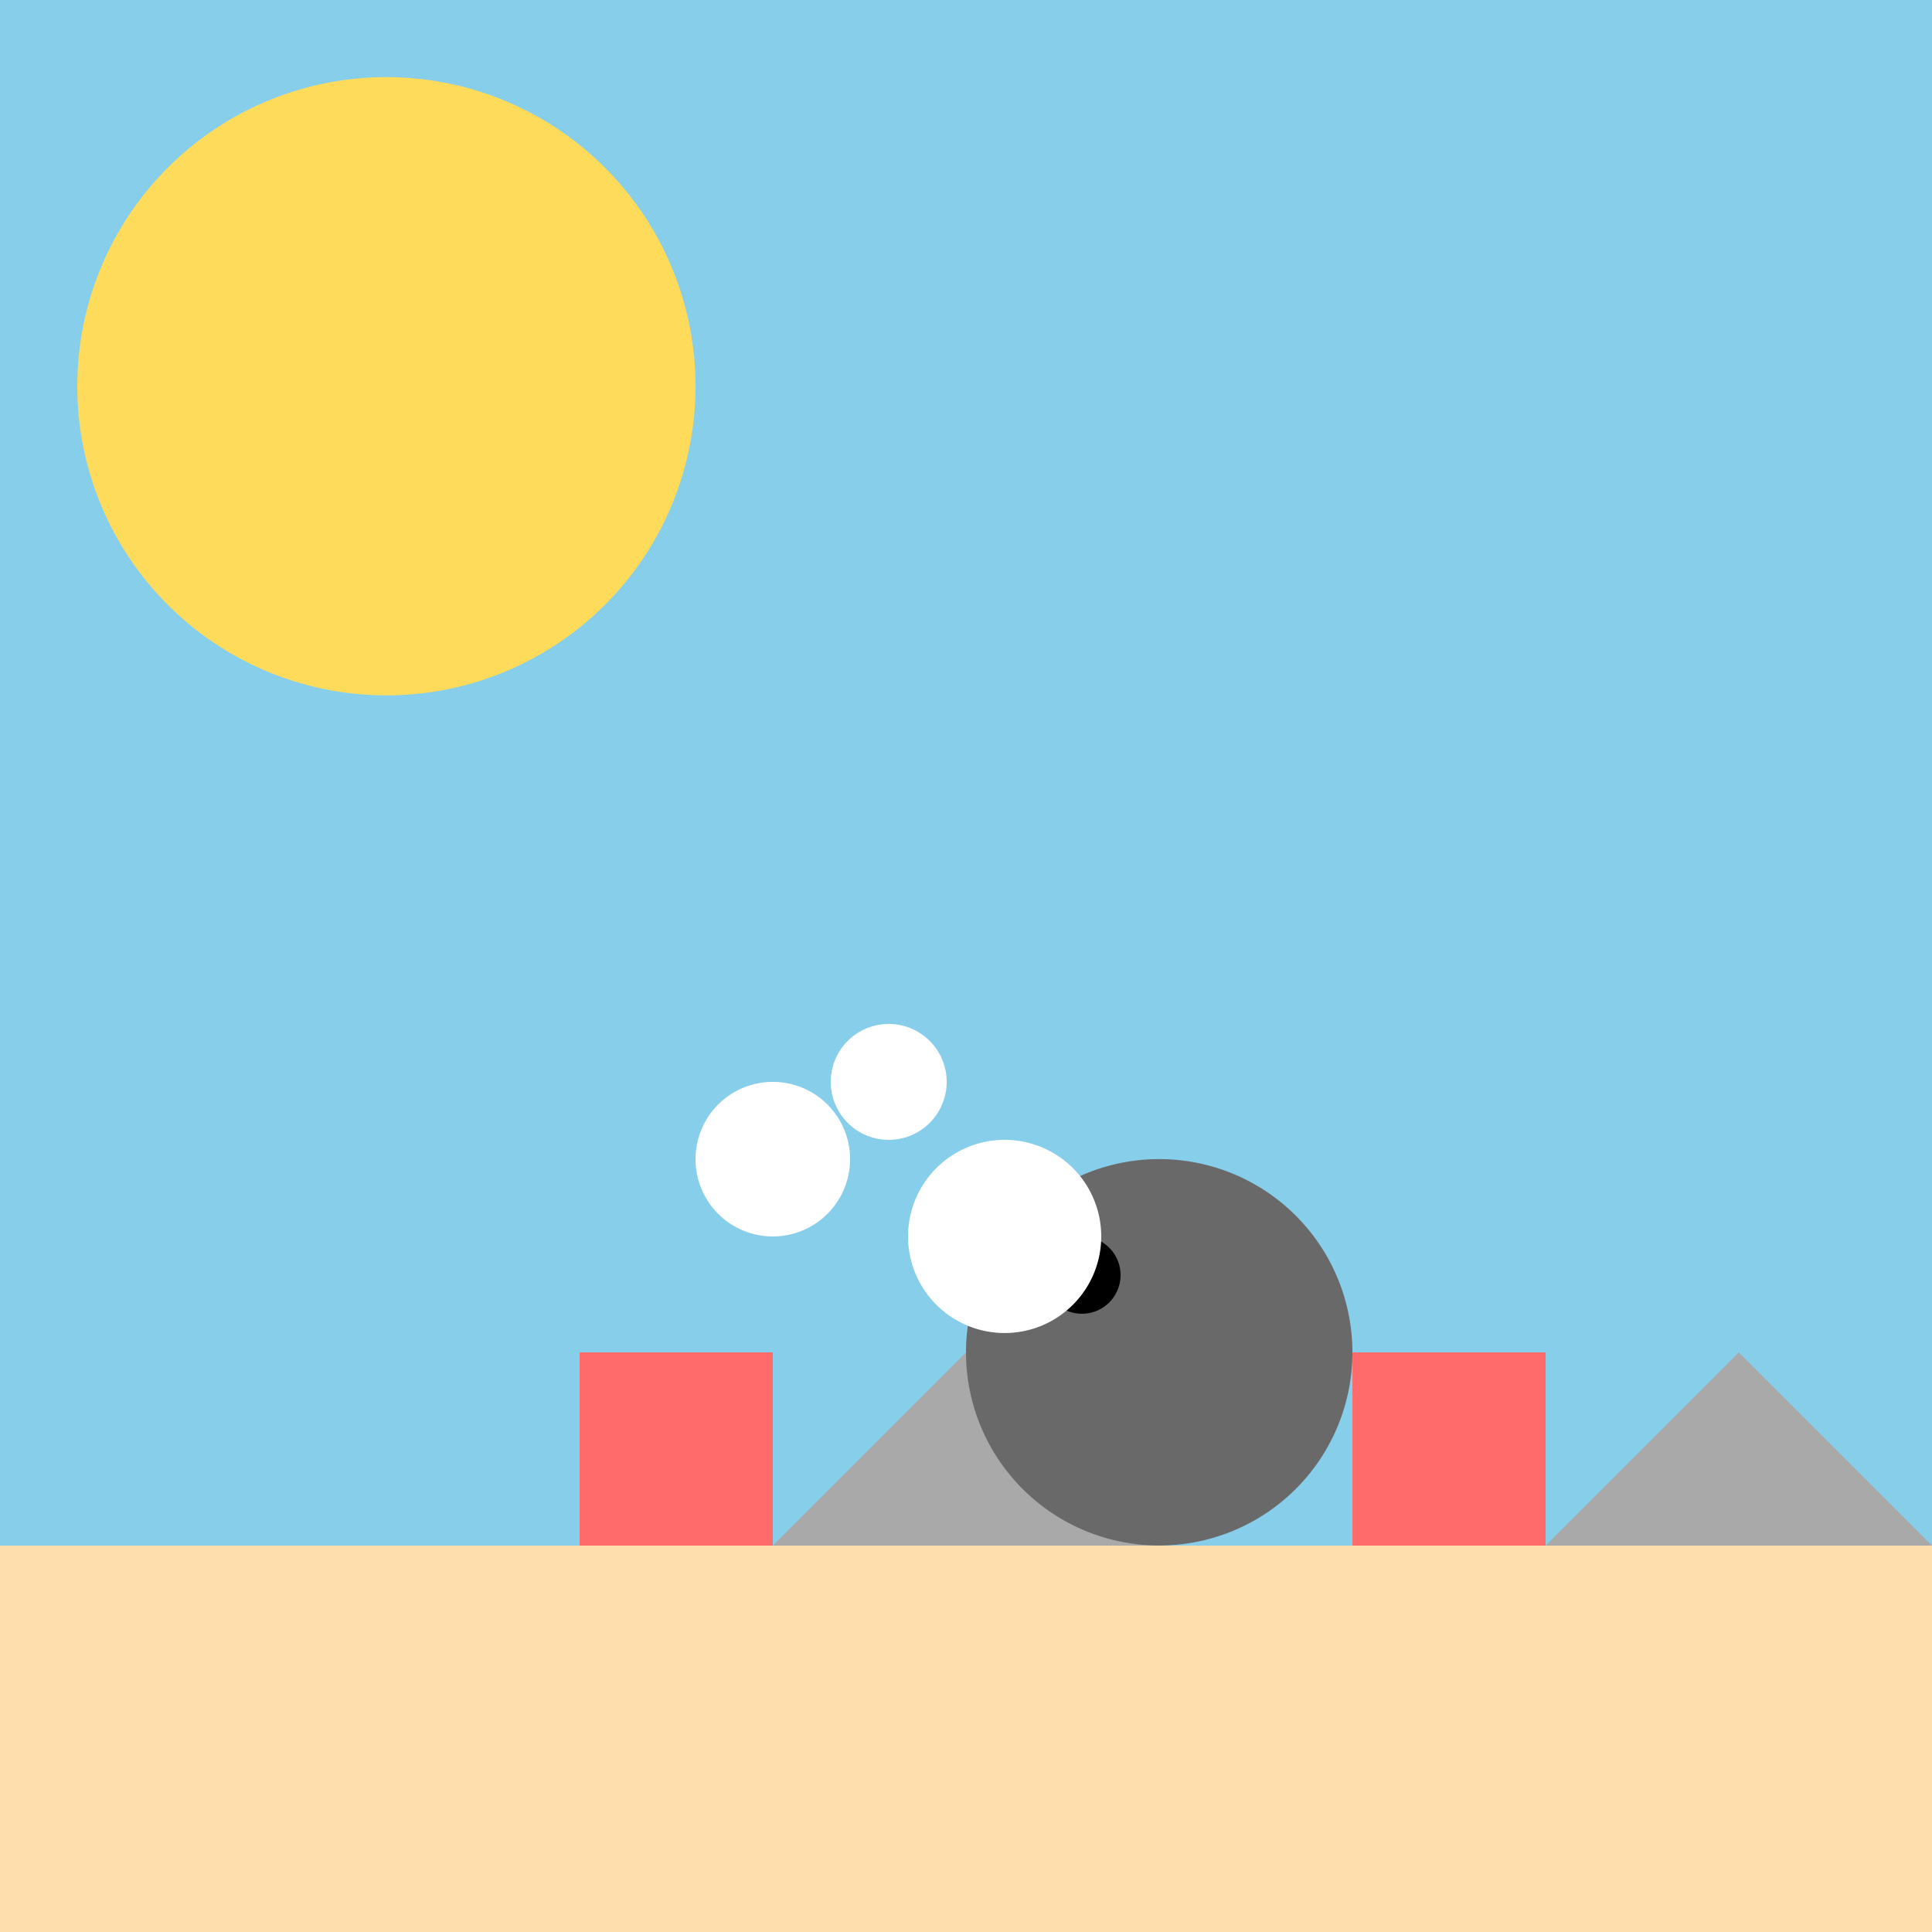
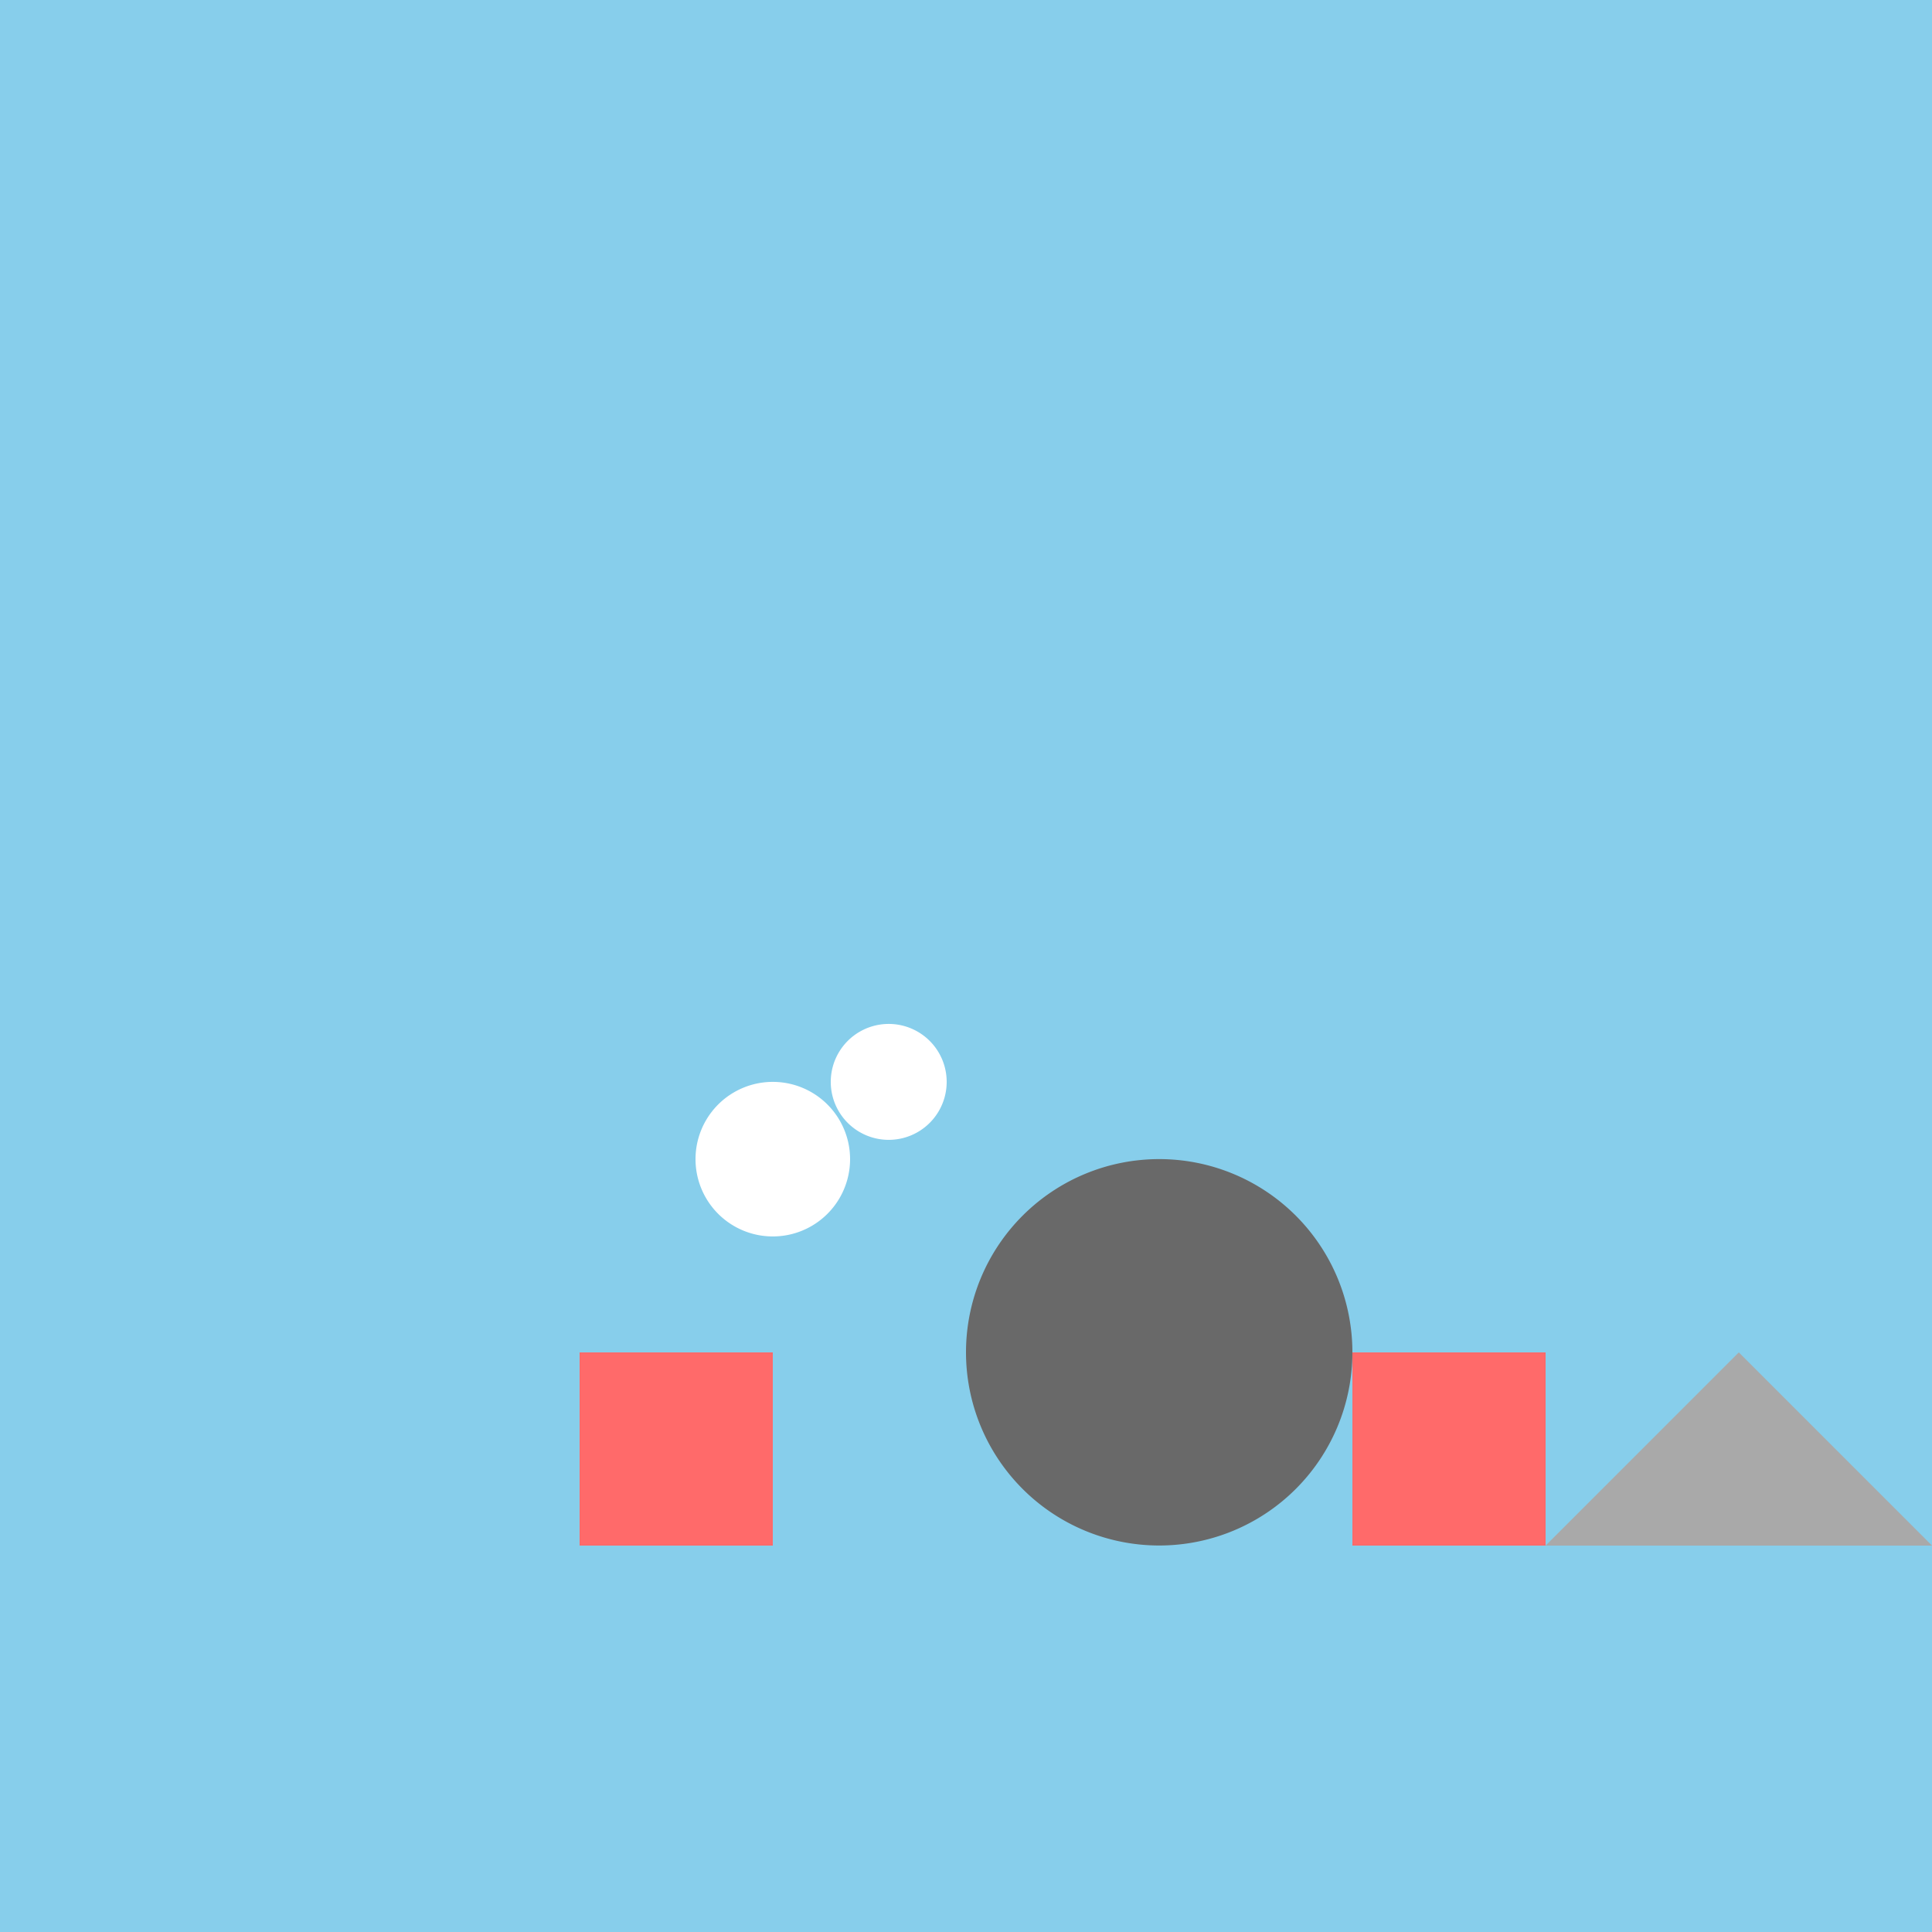
<svg xmlns="http://www.w3.org/2000/svg" width="500" height="500">
  <defs />
  <g>
    <rect fill="#87CEEB" stroke="none" x="0" y="0" width="512" height="512" />
-     <path fill="#FFDB5C" stroke="none" paint-order="stroke fill markers" d=" M 180 100 A 80 80 0 1 1 180 99.92" />
-     <rect fill="#FFDEAD" stroke="none" x="0" y="400" width="512" height="112" />
    <path fill="#A9A9A9" stroke="none" paint-order="stroke fill markers" d=" M 400 400 L 450 350 L 500 400 Z" />
-     <path fill="#A9A9A9" stroke="none" paint-order="stroke fill markers" d=" M 200 400 L 250 350 L 300 400 Z" />
+     <path fill="#A9A9A9" stroke="none" paint-order="stroke fill markers" d=" M 200 400 L 250 350 Z" />
    <path fill="#FF6A6A" stroke="none" paint-order="stroke fill markers" d=" M 350 400 L 350 350 L 400 350 L 400 400 Z" />
    <path fill="#FF6A6A" stroke="none" paint-order="stroke fill markers" d=" M 150 400 L 150 350 L 200 350 L 200 400 Z" />
    <path fill="#696969" stroke="none" paint-order="stroke fill markers" d=" M 350 350 A 50 50 0 1 1 350 349.95" />
-     <path fill="#000000" stroke="none" paint-order="stroke fill markers" d=" M 290 330 A 10 10 0 1 1 290 329.99" />
    <path fill="#FFFFFF" stroke="none" paint-order="stroke fill markers" d=" M 220 300 A 20 20 0 1 1 220 299.98" />
    <path fill="#FFFFFF" stroke="none" paint-order="stroke fill markers" d=" M 245 280 A 15 15 0 1 1 245 279.985" />
-     <path fill="#FFFFFF" stroke="none" paint-order="stroke fill markers" d=" M 285 320 A 25 25 0 1 1 285 319.975" />
  </g>
</svg>